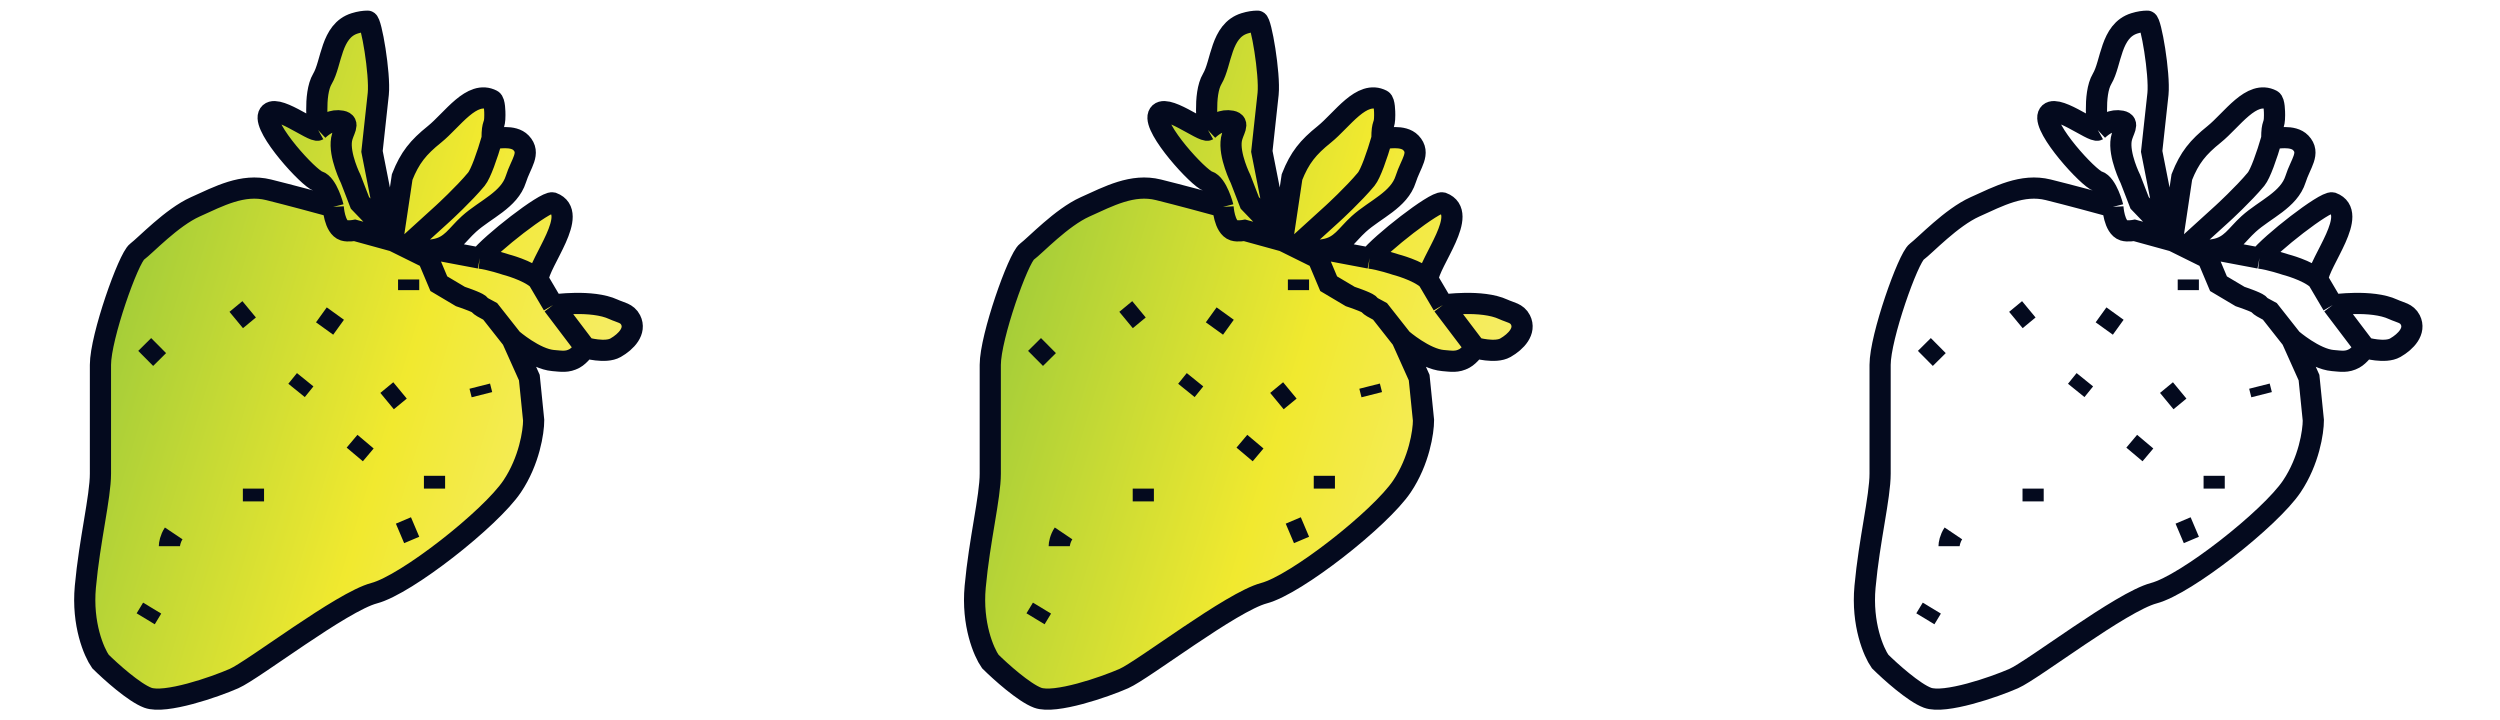
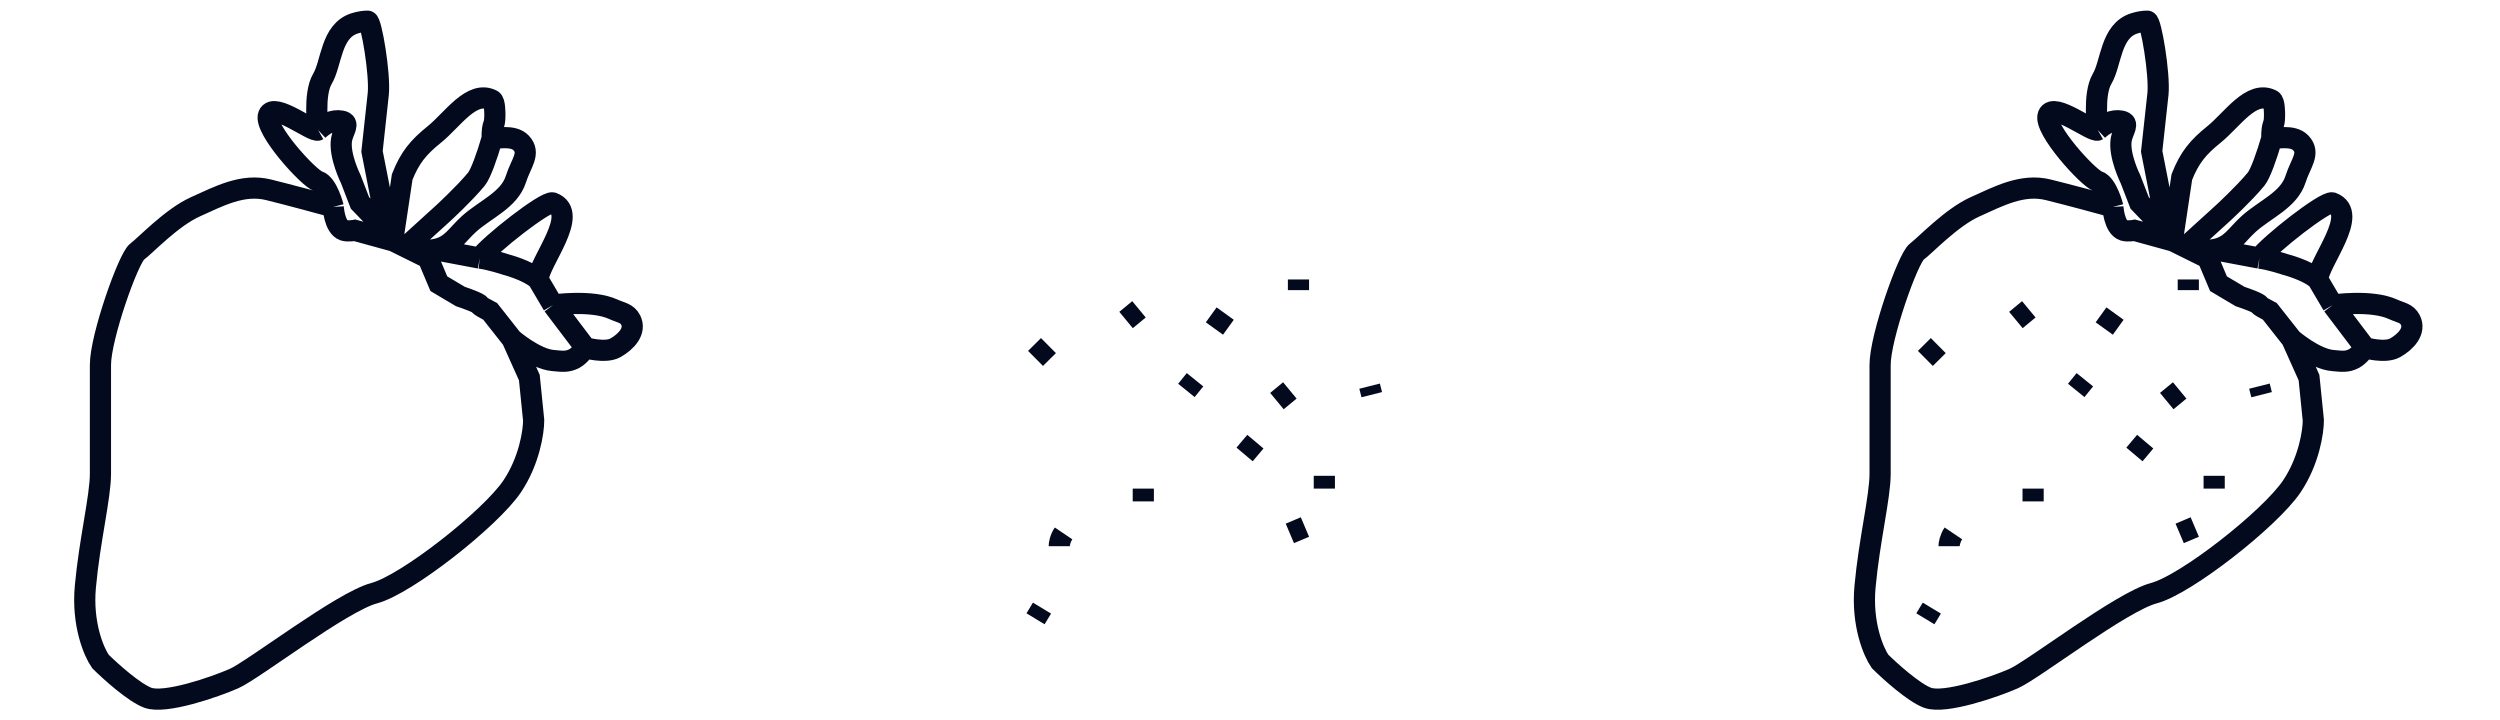
<svg xmlns="http://www.w3.org/2000/svg" width="118" height="34" viewBox="0 0 118 34" fill="none">
-   <path d="M4.741 31.221C4.436 30.785 3.866 29.468 4.029 27.695C4.232 25.479 4.741 23.464 4.741 22.356V17.219C4.741 15.909 6.063 12.182 6.47 11.88C6.877 11.577 8.098 10.268 9.217 9.764C10.336 9.26 11.455 8.656 12.676 8.958C13.652 9.2 15.117 9.596 15.728 9.764C15.728 9.764 15.457 8.69 15.016 8.555C14.575 8.421 12.432 6.077 12.676 5.432C12.92 4.788 14.778 6.272 15.016 6.138C15.016 6.138 14.778 4.459 15.219 3.72C15.66 2.981 15.607 1.453 16.745 1.101C16.976 1.029 17.186 1 17.355 1C17.525 1 17.946 3.489 17.855 4.43L17.559 7.145L18.271 10.771L18.576 11.074L18.983 8.354C19.346 7.438 19.738 6.959 20.509 6.339C21.351 5.661 22.267 4.227 23.227 4.727C23.354 4.793 23.358 5.291 23.358 5.432C23.358 6.037 23.227 5.735 23.227 6.541C23.426 6.541 24.223 6.354 24.594 6.742C25.062 7.233 24.587 7.704 24.35 8.455C24.04 9.44 22.907 9.874 22.137 10.57C21.55 11.1 21.293 11.652 20.509 11.779L22.646 12.182C23.134 11.525 25.735 9.492 26.082 9.575C27.381 10.066 25.46 12.336 25.392 13.189L26.104 14.398C26.104 14.398 27.943 14.131 28.953 14.6C29.292 14.757 29.599 14.771 29.767 15.103C30.029 15.623 29.563 16.123 29.055 16.413C28.573 16.688 27.63 16.413 27.63 16.413C27.63 16.413 27.368 16.782 27.122 16.916C26.772 17.108 26.502 17.05 26.104 17.017C25.254 16.946 24.172 16.01 24.172 16.01L24.985 17.823L25.189 19.838C25.189 20.375 24.985 21.752 24.172 22.961C23.154 24.472 19.187 27.595 17.661 27.998C16.135 28.401 11.964 31.624 11.048 32.027C10.133 32.43 7.793 33.236 6.979 32.934C6.328 32.692 5.216 31.691 4.741 31.221Z" fill="url(#paint0_linear_513_12522)" />
  <path d="M15.728 9.764C15.117 9.596 13.652 9.2 12.676 8.958C11.455 8.656 10.336 9.26 9.217 9.764C8.098 10.268 6.877 11.577 6.47 11.88C6.063 12.182 4.741 15.909 4.741 17.219C4.741 18.528 4.741 21.248 4.741 22.356C4.741 23.464 4.232 25.479 4.029 27.695C3.866 29.468 4.436 30.785 4.741 31.221C5.216 31.691 6.328 32.692 6.979 32.934C7.793 33.236 10.133 32.43 11.048 32.027C11.964 31.624 16.135 28.401 17.661 27.998C19.187 27.595 23.154 24.472 24.172 22.961C24.985 21.752 25.189 20.375 25.189 19.838L24.985 17.823L24.172 16.01M15.728 9.764C15.728 9.764 15.457 8.69 15.016 8.555C14.575 8.421 12.432 6.077 12.676 5.432C12.92 4.788 14.778 6.272 15.016 6.138M15.728 9.764C15.728 9.764 15.779 10.727 16.236 10.872C16.425 10.932 16.745 10.872 16.745 10.872L18.576 11.376M15.016 6.138C15.016 6.138 14.778 4.459 15.219 3.72C15.66 2.981 15.607 1.453 16.745 1.101C16.976 1.029 17.186 1 17.355 1C17.525 1 17.946 3.489 17.855 4.43L17.559 7.145L18.271 10.771M15.016 6.138C15.323 5.852 15.702 5.634 16.124 5.716C16.545 5.799 16.197 6.156 16.124 6.574C15.991 7.326 16.557 8.455 16.557 8.455L16.989 9.575L17.559 10.167L18.271 10.771M18.271 10.771L18.576 11.074M18.576 11.074V11.376M18.576 11.074L18.983 8.354C19.346 7.438 19.738 6.959 20.509 6.339C21.351 5.661 22.267 4.227 23.227 4.727C23.354 4.793 23.358 5.291 23.358 5.432C23.358 6.037 23.227 5.735 23.227 6.541M18.576 11.376L20.204 12.182L20.713 13.391L21.73 13.995C22.035 14.096 22.646 14.318 22.646 14.398C22.646 14.431 22.853 14.551 23.14 14.7L24.172 16.01M19.158 11.664L20.916 10.066C20.916 10.066 21.905 9.16 22.487 8.455C22.688 8.211 22.995 7.346 23.227 6.541M23.227 6.541C23.426 6.541 24.223 6.354 24.594 6.742C25.062 7.233 24.587 7.704 24.35 8.455C24.04 9.44 22.907 9.874 22.137 10.57C21.55 11.1 21.293 11.652 20.509 11.779M20.509 11.779C20.235 11.823 19.667 11.916 19.667 11.916M20.509 11.779L22.646 12.182M22.646 12.182C23.134 12.239 23.866 12.484 23.866 12.484C23.866 12.484 24.907 12.75 25.392 13.189M22.646 12.182C23.134 11.525 25.735 9.492 26.082 9.575C27.381 10.066 25.46 12.336 25.392 13.189M25.392 13.189L26.104 14.398M24.172 16.01C24.172 16.01 25.254 16.946 26.104 17.017C26.502 17.05 26.772 17.108 27.122 16.916C27.368 16.782 27.63 16.413 27.63 16.413M27.63 16.413C27.63 16.413 28.573 16.688 29.055 16.413C29.563 16.123 30.029 15.623 29.767 15.103C29.599 14.771 29.292 14.757 28.953 14.6C27.943 14.131 26.104 14.398 26.104 14.398M27.63 16.413L26.104 14.398" stroke="#040A1E" />
-   <path d="M7.487 16.312L6.877 16.917M7.182 28.703L6.877 29.207M18.881 18.428L18.271 18.931M20.509 22.457V23.062M19.593 24.875L18.881 25.177M11.963 23.062V23.666M8.199 25.177C8.037 25.419 7.996 25.681 7.996 25.782M15.829 14.801L15.321 15.506M11.76 14.6L11.15 15.104M19.288 13.19V13.693M22.645 18.226L22.747 18.629M17.254 20.846L16.745 21.45M14.405 17.924L13.998 18.428" stroke="#040A1E" />
-   <path d="M46.741 31.221C46.436 30.785 45.866 29.468 46.029 27.695C46.232 25.479 46.741 23.464 46.741 22.356V17.219C46.741 15.909 48.063 12.182 48.47 11.88C48.877 11.577 50.098 10.268 51.217 9.764C52.336 9.26 53.455 8.656 54.676 8.958C55.653 9.2 57.117 9.596 57.728 9.764C57.728 9.764 57.456 8.69 57.016 8.555C56.575 8.421 54.432 6.077 54.676 5.432C54.92 4.788 56.778 6.272 57.016 6.138C57.016 6.138 56.778 4.459 57.219 3.72C57.66 2.981 57.607 1.453 58.745 1.101C58.976 1.029 59.186 1 59.355 1C59.525 1 59.946 3.489 59.855 4.43L59.559 7.145L60.271 10.771L60.576 11.074L60.983 8.354C61.346 7.438 61.738 6.959 62.509 6.339C63.351 5.661 64.267 4.227 65.227 4.727C65.354 4.793 65.358 5.291 65.358 5.432C65.358 6.037 65.227 5.735 65.227 6.541C65.426 6.541 66.223 6.354 66.594 6.742C67.062 7.233 66.587 7.704 66.35 8.455C66.04 9.44 64.907 9.874 64.137 10.57C63.55 11.1 63.293 11.652 62.509 11.779L64.646 12.182C65.134 11.525 67.735 9.492 68.082 9.575C69.381 10.066 67.46 12.336 67.392 13.189L68.104 14.398C68.104 14.398 69.943 14.131 70.953 14.6C71.292 14.757 71.6 14.771 71.767 15.103C72.029 15.623 71.563 16.123 71.055 16.413C70.573 16.688 69.63 16.413 69.63 16.413C69.63 16.413 69.368 16.782 69.122 16.916C68.772 17.108 68.502 17.05 68.104 17.017C67.254 16.946 66.171 16.01 66.171 16.01L66.985 17.823L67.189 19.838C67.189 20.375 66.985 21.752 66.171 22.961C65.154 24.472 61.187 27.595 59.661 27.998C58.135 28.401 53.964 31.624 53.048 32.027C52.133 32.43 49.793 33.236 48.979 32.934C48.328 32.692 47.215 31.691 46.741 31.221Z" fill="url(#paint1_linear_513_12522)" />
-   <path d="M57.728 9.764C57.117 9.596 55.653 9.2 54.676 8.958C53.455 8.656 52.336 9.26 51.217 9.764C50.098 10.268 48.877 11.577 48.47 11.88C48.063 12.182 46.741 15.909 46.741 17.219C46.741 18.528 46.741 21.248 46.741 22.356C46.741 23.464 46.232 25.479 46.029 27.695C45.866 29.468 46.436 30.785 46.741 31.221C47.215 31.691 48.328 32.692 48.979 32.934C49.793 33.236 52.133 32.43 53.048 32.027C53.964 31.624 58.135 28.401 59.661 27.998C61.187 27.595 65.154 24.472 66.171 22.961C66.985 21.752 67.189 20.375 67.189 19.838L66.985 17.823L66.171 16.01M57.728 9.764C57.728 9.764 57.456 8.69 57.016 8.555C56.575 8.421 54.432 6.077 54.676 5.432C54.92 4.788 56.778 6.272 57.016 6.138M57.728 9.764C57.728 9.764 57.779 10.727 58.236 10.872C58.425 10.932 58.745 10.872 58.745 10.872L60.576 11.376M57.016 6.138C57.016 6.138 56.778 4.459 57.219 3.72C57.66 2.981 57.607 1.453 58.745 1.101C58.976 1.029 59.186 1 59.355 1C59.525 1 59.946 3.489 59.855 4.43L59.559 7.145L60.271 10.771M57.016 6.138C57.323 5.852 57.702 5.634 58.124 5.716C58.545 5.799 58.197 6.156 58.124 6.574C57.991 7.326 58.557 8.455 58.557 8.455L58.989 9.575L59.559 10.167L60.271 10.771M60.271 10.771L60.576 11.074M60.576 11.074V11.376M60.576 11.074L60.983 8.354C61.346 7.438 61.738 6.959 62.509 6.339C63.351 5.661 64.267 4.227 65.227 4.727C65.354 4.793 65.358 5.291 65.358 5.432C65.358 6.037 65.227 5.735 65.227 6.541M60.576 11.376L62.204 12.182L62.713 13.391L63.73 13.995C64.035 14.096 64.646 14.318 64.646 14.398C64.646 14.431 64.853 14.551 65.14 14.7L66.171 16.01M61.158 11.664L62.916 10.066C62.916 10.066 63.905 9.16 64.487 8.455C64.688 8.211 64.995 7.346 65.227 6.541M65.227 6.541C65.426 6.541 66.223 6.354 66.594 6.742C67.062 7.233 66.587 7.704 66.35 8.455C66.04 9.44 64.907 9.874 64.137 10.57C63.55 11.1 63.293 11.652 62.509 11.779M62.509 11.779C62.235 11.823 61.667 11.916 61.667 11.916M62.509 11.779L64.646 12.182M64.646 12.182C65.134 12.239 65.866 12.484 65.866 12.484C65.866 12.484 66.906 12.75 67.392 13.189M64.646 12.182C65.134 11.525 67.735 9.492 68.082 9.575C69.381 10.066 67.46 12.336 67.392 13.189M67.392 13.189L68.104 14.398M66.171 16.01C66.171 16.01 67.254 16.946 68.104 17.017C68.502 17.05 68.772 17.108 69.122 16.916C69.368 16.782 69.63 16.413 69.63 16.413M69.63 16.413C69.63 16.413 70.573 16.688 71.055 16.413C71.563 16.123 72.029 15.623 71.767 15.103C71.6 14.771 71.292 14.757 70.953 14.6C69.943 14.131 68.104 14.398 68.104 14.398M69.63 16.413L68.104 14.398" stroke="#040A1E" />
  <path d="M49.487 16.312L48.877 16.917M49.182 28.703L48.877 29.207M60.881 18.428L60.271 18.931M62.509 22.457V23.062M61.593 24.875L60.881 25.177M53.964 23.062V23.666M50.2 25.177C50.037 25.419 49.996 25.681 49.996 25.782M57.829 14.801L57.321 15.506M53.76 14.6L53.15 15.104M61.288 13.19V13.693M64.645 18.226L64.747 18.629M59.254 20.846L58.745 21.45M56.405 17.924L55.998 18.428" stroke="#040A1E" />
  <path d="M99.728 9.764C99.117 9.596 97.653 9.2 96.676 8.958C95.455 8.656 94.336 9.26 93.217 9.764C92.098 10.268 90.877 11.577 90.47 11.88C90.063 12.182 88.741 15.909 88.741 17.219C88.741 18.528 88.741 21.248 88.741 22.356C88.741 23.464 88.232 25.479 88.029 27.695C87.866 29.468 88.436 30.785 88.741 31.221C89.216 31.691 90.328 32.692 90.979 32.934C91.793 33.236 94.132 32.43 95.048 32.027C95.964 31.624 100.135 28.401 101.661 27.998C103.187 27.595 107.154 24.472 108.172 22.961C108.985 21.752 109.189 20.375 109.189 19.838L108.985 17.823L108.172 16.01M99.728 9.764C99.728 9.764 99.457 8.69 99.016 8.555C98.575 8.421 96.432 6.077 96.676 5.432C96.92 4.788 98.778 6.272 99.016 6.138M99.728 9.764C99.728 9.764 99.779 10.727 100.236 10.872C100.426 10.932 100.745 10.872 100.745 10.872L102.576 11.376M99.016 6.138C99.016 6.138 98.778 4.459 99.219 3.72C99.66 2.981 99.607 1.453 100.745 1.101C100.976 1.029 101.186 1 101.355 1C101.525 1 101.946 3.489 101.856 4.43L101.559 7.145L102.271 10.771M99.016 6.138C99.323 5.852 99.702 5.634 100.124 5.716C100.545 5.799 100.197 6.156 100.124 6.574C99.991 7.326 100.557 8.455 100.557 8.455L100.99 9.575L101.559 10.167L102.271 10.771M102.271 10.771L102.576 11.074M102.576 11.074V11.376M102.576 11.074L102.983 8.354C103.346 7.438 103.738 6.959 104.509 6.339C105.351 5.661 106.267 4.227 107.227 4.727C107.354 4.793 107.358 5.291 107.358 5.432C107.358 6.037 107.227 5.735 107.227 6.541M102.576 11.376L104.204 12.182L104.713 13.391L105.73 13.995C106.035 14.096 106.646 14.318 106.646 14.398C106.646 14.431 106.853 14.551 107.14 14.7L108.172 16.01M103.158 11.664L104.916 10.066C104.916 10.066 105.905 9.16 106.487 8.455C106.688 8.211 106.995 7.346 107.227 6.541M107.227 6.541C107.426 6.541 108.223 6.354 108.594 6.742C109.062 7.233 108.587 7.704 108.35 8.455C108.039 9.44 106.907 9.874 106.137 10.57C105.55 11.1 105.293 11.652 104.509 11.779M104.509 11.779C104.235 11.823 103.667 11.916 103.667 11.916M104.509 11.779L106.646 12.182M106.646 12.182C107.134 12.239 107.866 12.484 107.866 12.484C107.866 12.484 108.907 12.75 109.392 13.189M106.646 12.182C107.134 11.525 109.735 9.492 110.082 9.575C111.381 10.066 109.46 12.336 109.392 13.189M109.392 13.189L110.104 14.398M108.172 16.01C108.172 16.01 109.254 16.946 110.104 17.017C110.502 17.05 110.772 17.108 111.122 16.916C111.368 16.782 111.63 16.413 111.63 16.413M111.63 16.413C111.63 16.413 112.573 16.688 113.055 16.413C113.563 16.123 114.029 15.623 113.767 15.103C113.599 14.771 113.292 14.757 112.953 14.6C111.943 14.131 110.104 14.398 110.104 14.398M111.63 16.413L110.104 14.398" stroke="#040A1E" />
  <path d="M91.487 16.312L90.877 16.917M91.182 28.703L90.877 29.207M102.881 18.428L102.271 18.931M104.509 22.457V23.062M103.593 24.875L102.881 25.177M95.963 23.062V23.666M92.2 25.177C92.037 25.419 91.996 25.681 91.996 25.782M99.829 14.801L99.321 15.506M95.76 14.6L95.15 15.104M103.288 13.19V13.693M106.645 18.226L106.747 18.629M101.254 20.846L100.745 21.45M98.405 17.924L97.998 18.428" stroke="#040A1E" />
  <defs>
    <linearGradient id="paint0_linear_513_12522" x1="3.999" y1="13.641" x2="30.111" y2="21.489" gradientUnits="userSpaceOnUse">
      <stop stop-color="#9BCA3A" />
      <stop offset="0.577" stop-color="#F1E92F" />
      <stop offset="1" stop-color="#F7ED73" />
    </linearGradient>
    <linearGradient id="paint1_linear_513_12522" x1="45.998" y1="13.641" x2="72.111" y2="21.489" gradientUnits="userSpaceOnUse">
      <stop stop-color="#9BCA3A" />
      <stop offset="0.577" stop-color="#F1E92F" />
      <stop offset="1" stop-color="#F7ED73" />
    </linearGradient>
  </defs>
</svg>